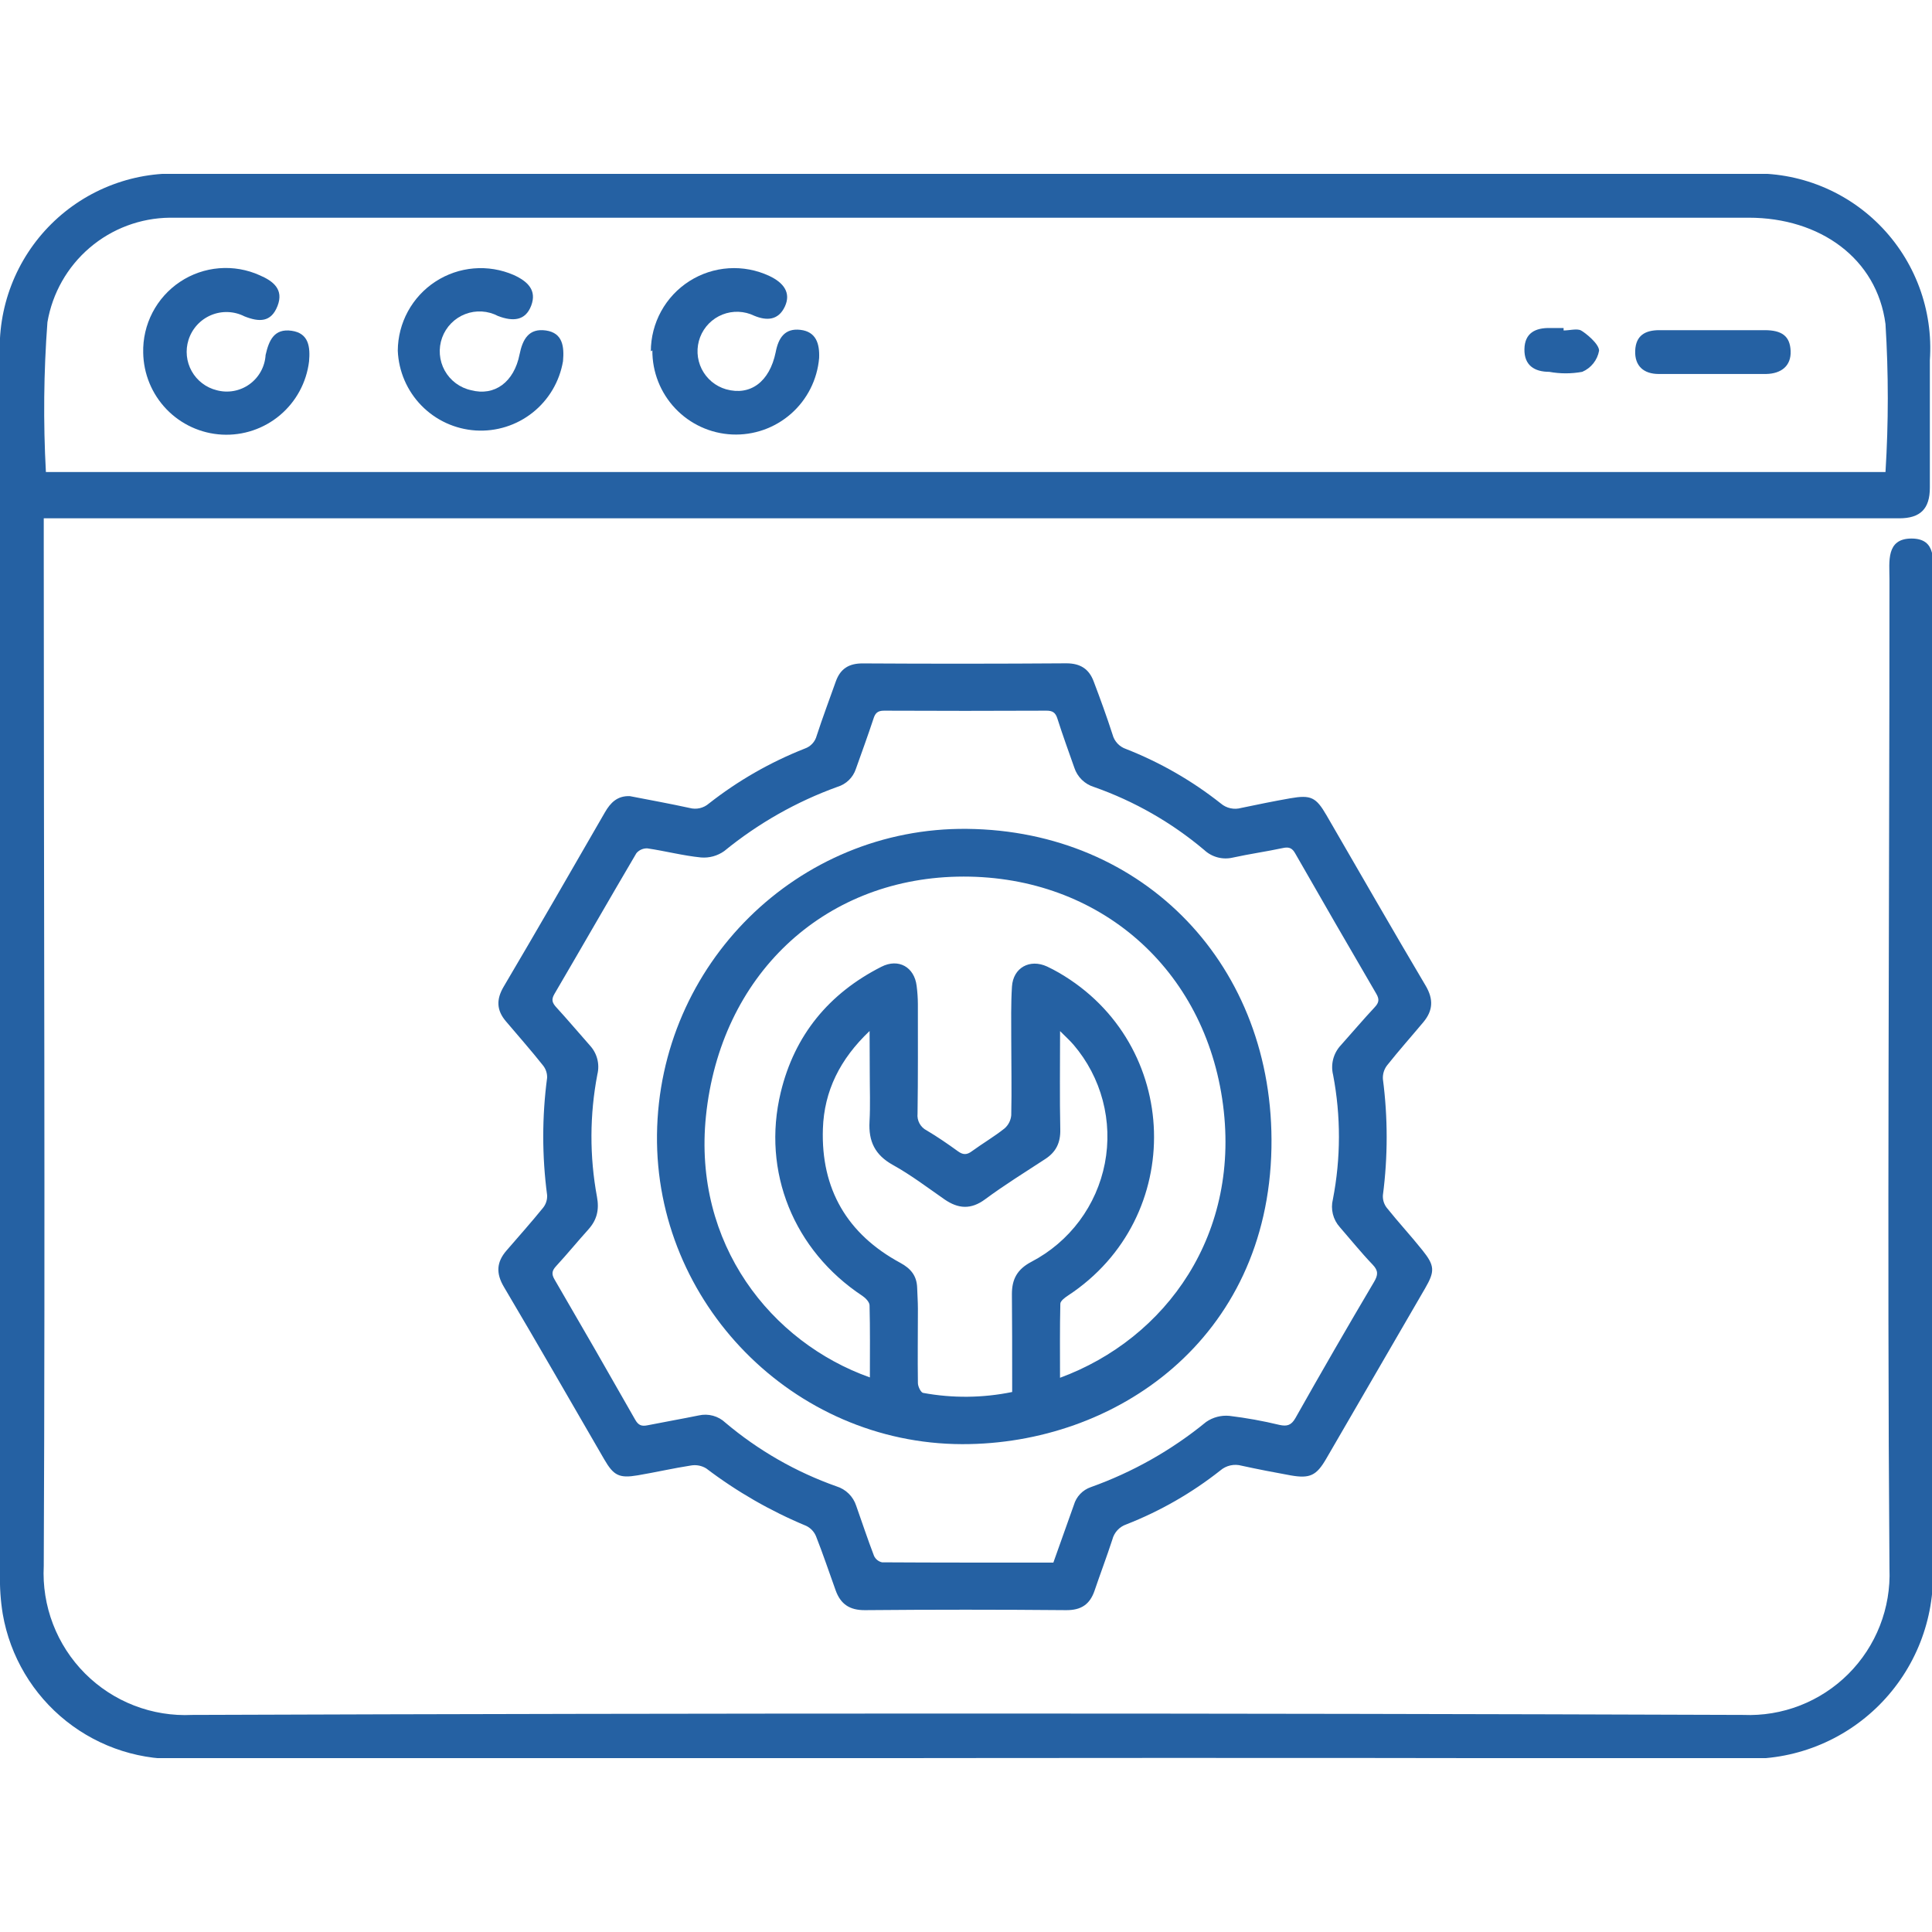
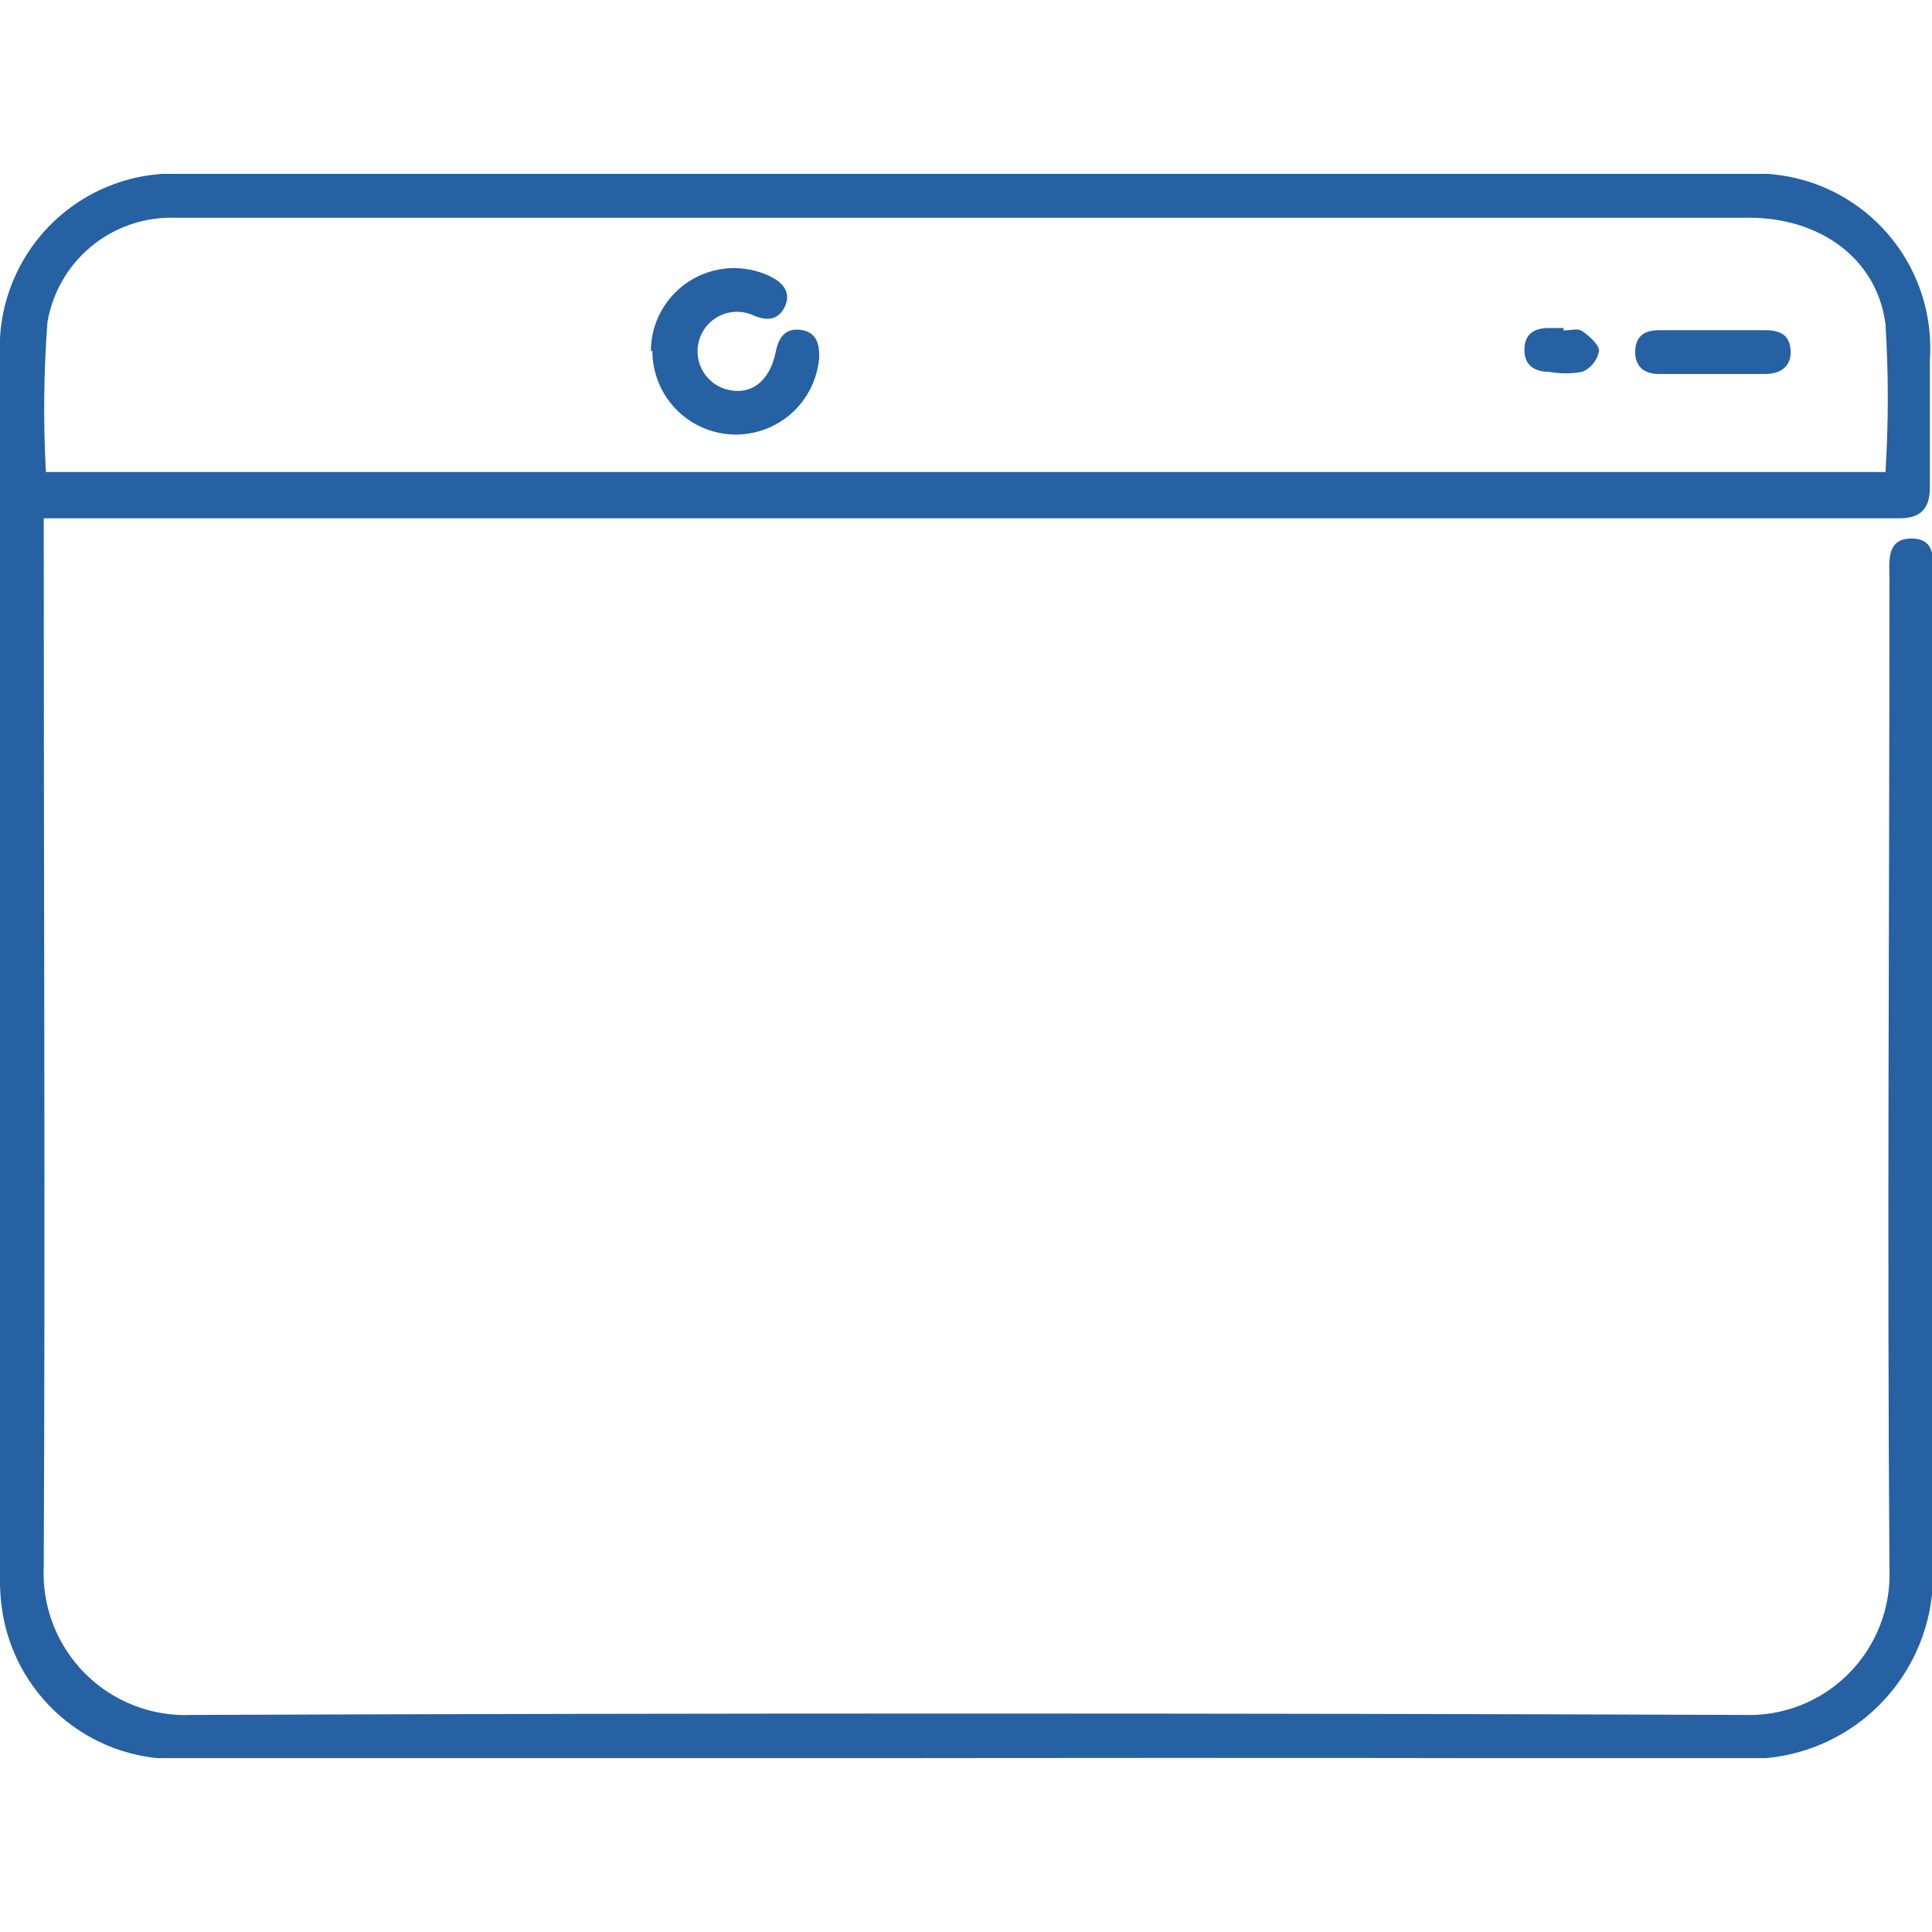
<svg xmlns="http://www.w3.org/2000/svg" width="300" height="300" viewBox="0 0 300 300" fill="none">
  <g clip-path="url(#clip0_1513_7937)">
    <path d="M6.794 80.293V85.051C6.794 137.772 7.032 190.446 6.794 243.167C6.638 246.241 7.127 249.314 8.229 252.187C9.331 255.06 11.022 257.671 13.193 259.849C15.364 262.028 17.967 263.727 20.834 264.837C23.701 265.946 26.769 266.442 29.838 266.292C110.136 266.006 190.418 266.006 270.684 266.292C273.697 266.419 276.703 265.92 279.513 264.825C282.323 263.73 284.875 262.063 287.009 259.931C289.144 257.798 290.813 255.245 291.912 252.433C293.012 249.622 293.517 246.612 293.396 243.595C293.016 192.349 293.396 141.151 293.396 89.952C293.396 87.24 292.826 83.624 296.817 83.624C300.808 83.624 300.143 87.24 300.143 89.905C300.143 141.103 299.905 192.349 300.143 243.548C300.282 247.47 299.613 251.379 298.177 255.03C296.741 258.682 294.568 261.997 291.795 264.77C289.021 267.543 285.707 269.714 282.058 271.146C278.41 272.579 274.505 273.242 270.589 273.096C189.816 272.811 109.376 273.096 28.746 273.096C22.096 273.487 15.534 271.414 10.312 267.273C5.089 263.131 1.571 257.21 0.428 250.637C0.09 248.562 -0.053 246.459 4.4054e-05 244.356V55.55C-0.217 51.72 0.381 47.886 1.755 44.305C3.129 40.723 5.248 37.475 7.97 34.776C10.693 32.076 13.957 29.987 17.547 28.647C21.137 27.306 24.97 26.745 28.793 27.001H270.827C274.686 26.74 278.555 27.31 282.176 28.673C285.796 30.035 289.083 32.158 291.815 34.899C294.548 37.64 296.662 40.935 298.017 44.563C299.371 48.191 299.934 52.067 299.667 55.931C299.667 62.545 299.667 69.159 299.667 75.725C299.667 79.008 298.195 80.483 294.916 80.483C292.493 80.483 290.165 80.483 287.647 80.483H6.794V80.293ZM292.778 73.298C293.254 65.645 293.254 57.969 292.778 50.316C291.448 40.134 282.61 33.805 271.54 33.805C190.577 33.805 109.614 33.805 28.651 33.805H26.37C21.806 33.852 17.403 35.501 13.929 38.467C10.456 41.432 8.133 45.525 7.365 50.031C6.785 57.773 6.706 65.546 7.127 73.298H292.778Z" fill="#2561A3" />
    <g clip-path="url(#clip1_1513_7937)">
-       <path d="M97.794 123.622C100.893 124.225 104.001 124.786 107.086 125.462C107.603 125.601 108.146 125.611 108.667 125.491C109.188 125.37 109.672 125.123 110.075 124.772C114.598 121.221 119.616 118.346 124.97 116.237C125.419 116.081 125.822 115.818 126.143 115.469C126.465 115.121 126.696 114.699 126.815 114.24C127.737 111.411 128.789 108.618 129.785 105.811C130.49 103.842 131.814 103 133.982 103.014C144.518 103.078 155.052 103.074 165.585 103C167.762 103 169.099 103.883 169.819 105.793C170.856 108.526 171.857 111.273 172.761 114.075C172.897 114.589 173.159 115.061 173.523 115.45C173.886 115.838 174.341 116.131 174.845 116.302C180.149 118.384 185.115 121.238 189.58 124.772C190.01 125.137 190.524 125.39 191.076 125.508C191.628 125.627 192.201 125.608 192.743 125.453C195.271 124.924 197.816 124.404 200.353 123.958C203.553 123.397 204.356 123.797 205.965 126.571C211.089 135.405 216.166 144.267 221.373 153.055C222.618 155.162 222.516 156.925 221.022 158.715C219.141 160.964 217.194 163.15 215.373 165.446C214.912 166.052 214.686 166.803 214.736 167.562C215.516 173.545 215.516 179.603 214.736 185.585C214.69 186.291 214.905 186.99 215.341 187.549C217.134 189.79 219.09 191.902 220.875 194.138C222.802 196.535 222.816 197.414 221.303 200.028C216.181 208.862 211.056 217.694 205.928 226.525C204.42 229.12 203.415 229.622 200.417 229.097C197.872 228.637 195.344 228.149 192.813 227.597C192.242 227.437 191.641 227.419 191.062 227.547C190.484 227.675 189.946 227.943 189.497 228.329C185.074 231.823 180.157 234.645 174.905 236.703C174.373 236.884 173.895 237.194 173.514 237.607C173.133 238.019 172.862 238.52 172.724 239.063C171.857 241.732 170.856 244.359 169.957 247.014C169.233 249.121 167.891 250.041 165.558 250.023C155.144 249.931 144.733 249.931 134.323 250.023C131.925 250.046 130.523 249.08 129.757 246.945C128.747 244.138 127.802 241.313 126.709 238.543C126.415 237.838 125.872 237.265 125.182 236.933C119.649 234.634 114.434 231.637 109.664 228.016C108.966 227.587 108.136 227.424 107.326 227.556C104.559 227.984 101.792 228.619 99.025 229.088C96.143 229.576 95.285 229.125 93.828 226.613C88.644 217.682 83.511 208.719 78.249 199.834C76.995 197.723 77.097 195.983 78.637 194.198C80.551 191.985 82.501 189.795 84.346 187.522C84.783 186.965 85 186.268 84.955 185.562C84.155 179.522 84.155 173.404 84.955 167.365C84.981 166.658 84.748 165.966 84.3 165.418C82.455 163.09 80.468 160.849 78.54 158.567C77.111 156.874 77.037 155.204 78.203 153.221C83.511 144.23 88.718 135.18 93.934 126.134C94.805 124.625 95.866 123.558 97.794 123.622ZM163.565 242.638C164.64 239.611 165.691 236.657 166.752 233.685C166.936 233.049 167.271 232.466 167.727 231.986C168.184 231.505 168.749 231.141 169.376 230.924C175.883 228.6 181.94 225.176 187.283 220.802C188.338 220.069 189.619 219.733 190.899 219.854C193.522 220.172 196.124 220.642 198.692 221.262C199.845 221.51 200.514 221.326 201.155 220.194C205.152 213.102 209.225 206.047 213.376 199.029C213.98 197.999 214.054 197.322 213.155 196.384C211.365 194.52 209.742 192.5 208.045 190.549C207.525 189.973 207.156 189.278 206.968 188.525C206.781 187.773 206.782 186.986 206.97 186.234C208.211 179.853 208.222 173.294 207.003 166.909C206.803 166.103 206.808 165.26 207.017 164.457C207.227 163.653 207.634 162.915 208.202 162.308C209.963 160.334 211.674 158.319 213.477 156.386C214.137 155.678 214.206 155.158 213.708 154.307C209.484 147.068 205.292 139.812 201.132 132.539C200.671 131.697 200.173 131.476 199.223 131.679C196.64 132.231 194.021 132.599 191.438 133.165C190.657 133.349 189.843 133.339 189.067 133.133C188.291 132.928 187.579 132.534 186.993 131.987C181.93 127.718 176.131 124.403 169.879 122.205C169.166 121.987 168.516 121.601 167.983 121.08C167.451 120.558 167.053 119.917 166.821 119.21C165.927 116.67 165.009 114.148 164.188 111.567C163.893 110.647 163.45 110.348 162.477 110.353C154.078 110.392 145.677 110.392 137.274 110.353C136.25 110.353 135.891 110.757 135.623 111.627C134.761 114.236 133.816 116.822 132.893 119.417C132.674 120.07 132.302 120.662 131.807 121.142C131.312 121.622 130.708 121.977 130.048 122.177C123.662 124.483 117.716 127.857 112.463 132.152C111.415 132.901 110.133 133.253 108.848 133.146C106.058 132.87 103.314 132.143 100.547 131.738C100.22 131.72 99.894 131.778 99.594 131.908C99.294 132.037 99.028 132.234 98.818 132.484C94.538 139.753 90.351 147.074 86.085 154.353C85.568 155.241 85.762 155.733 86.389 156.423C88.174 158.369 89.876 160.394 91.628 162.372C92.168 162.967 92.554 163.685 92.751 164.463C92.948 165.242 92.95 166.056 92.758 166.835C91.555 173.112 91.535 179.558 92.698 185.843C93.067 187.844 92.698 189.422 91.365 190.904C89.673 192.781 88.072 194.741 86.357 196.6C85.711 197.304 85.605 197.815 86.108 198.675C90.323 205.911 94.499 213.173 98.638 220.461C99.136 221.331 99.634 221.505 100.556 221.317C103.208 220.788 105.855 220.328 108.497 219.789C109.229 219.621 109.991 219.636 110.716 219.834C111.44 220.031 112.104 220.405 112.648 220.921C117.753 225.228 123.598 228.577 129.9 230.804C130.613 231.024 131.263 231.413 131.793 231.937C132.324 232.461 132.72 233.104 132.949 233.813C133.871 236.408 134.729 239.022 135.716 241.589C135.83 241.843 136.003 242.066 136.22 242.241C136.437 242.416 136.692 242.538 136.965 242.597C145.792 242.652 154.651 242.638 163.565 242.638Z" fill="#2561A3" />
-       <path d="M150.155 128.706C177.696 128.986 197.959 150.009 197.429 178.264C196.871 207.991 173.209 224.302 149.389 224.247C123.144 224.183 101.718 202.305 102.018 176.198C102.318 149.719 123.891 128.439 150.155 128.706ZM135.075 213.885C135.075 210.034 135.121 206.367 135.024 202.7C135.024 202.185 134.397 201.541 133.894 201.209C123.287 194.188 118.251 181.954 121.235 169.609C123.375 160.738 128.715 154.246 136.873 150.114C139.516 148.771 141.988 150.156 142.338 153.105C142.457 154.021 142.52 154.943 142.527 155.866C142.527 161.548 142.559 167.23 142.476 172.913C142.419 173.443 142.524 173.977 142.779 174.446C143.033 174.914 143.425 175.295 143.901 175.535C145.58 176.529 147.194 177.643 148.776 178.788C149.56 179.354 150.159 179.331 150.911 178.765C152.581 177.551 154.379 176.497 155.984 175.223C156.587 174.699 156.961 173.961 157.026 173.166C157.114 169.209 157.026 165.247 157.026 161.286C157.026 158.59 156.966 155.884 157.137 153.197C157.326 150.257 159.904 148.849 162.583 150.078C163.21 150.363 163.815 150.699 164.428 151.044C183.483 162.086 184.258 189.058 165.853 201.163C165.364 201.486 164.663 202.001 164.649 202.438C164.557 206.248 164.599 210.062 164.599 213.941C181.03 207.89 192.951 191.575 189.778 170.608C186.605 149.641 169.833 135.667 148.638 136.127C127.765 136.587 111.855 151.472 109.618 173.322C107.585 193.181 119.759 208.447 135.075 213.885ZM135.029 160.094C130.417 164.474 127.973 169.421 127.779 175.278C127.465 184.623 131.542 191.63 139.797 196.093C141.453 196.986 142.356 198.122 142.416 199.963C142.449 201.053 142.532 202.139 142.532 203.229C142.532 207.071 142.476 210.918 142.532 214.76C142.532 215.293 142.993 216.227 143.334 216.287C147.912 217.132 152.61 217.085 157.169 216.149C157.169 215.441 157.169 214.819 157.169 214.198C157.169 209.781 157.169 205.364 157.128 200.943C157.128 198.642 157.939 197.087 160.181 195.918C163.105 194.387 165.646 192.219 167.616 189.575C169.586 186.931 170.934 183.879 171.561 180.644C172.187 177.409 172.076 174.075 171.236 170.889C170.396 167.703 168.847 164.746 166.706 162.238C166.148 161.58 165.498 161.005 164.608 160.108C164.608 165.528 164.534 170.46 164.64 175.388C164.686 177.454 163.971 178.903 162.279 179.989C159.152 182.032 155.975 184.001 152.977 186.219C150.764 187.862 148.794 187.705 146.673 186.247C144.026 184.406 141.457 182.451 138.653 180.896C135.849 179.341 134.849 177.215 135.019 174.151C135.158 171.634 135.052 169.089 135.056 166.582L135.029 160.094Z" fill="#2561A3" />
-     </g>
-     <path d="M22.236 54.787C22.181 52.614 22.677 50.461 23.679 48.532C24.681 46.602 26.155 44.959 27.964 43.756C29.773 42.553 31.858 41.83 34.022 41.654C36.186 41.477 38.36 41.854 40.339 42.749C42.43 43.653 44.093 44.938 43.095 47.507C42.097 50.077 40.244 50.029 37.963 49.125C37.163 48.717 36.283 48.489 35.386 48.457C34.489 48.424 33.595 48.588 32.767 48.937C31.939 49.286 31.198 49.811 30.593 50.476C29.989 51.142 29.537 51.931 29.268 52.789C29.017 53.589 28.931 54.431 29.017 55.265C29.103 56.099 29.359 56.907 29.768 57.638C30.178 58.369 30.733 59.008 31.399 59.516C32.064 60.025 32.827 60.391 33.64 60.592C34.505 60.827 35.412 60.866 36.294 60.706C37.176 60.546 38.012 60.191 38.74 59.667C39.468 59.143 40.071 58.463 40.503 57.676C40.936 56.89 41.188 56.017 41.242 55.12C41.764 52.837 42.572 50.981 45.28 51.361C47.989 51.742 48.179 53.931 47.989 56.12C47.594 59.378 45.979 62.365 43.468 64.475C40.958 66.586 37.741 67.662 34.468 67.487C31.195 67.311 28.111 65.897 25.84 63.531C23.569 61.164 22.281 58.022 22.236 54.74V54.787Z" fill="#2561A3" />
-     <path d="M61.768 54.456C61.78 52.323 62.32 50.226 63.34 48.353C64.361 46.481 65.829 44.891 67.613 43.727C69.398 42.562 71.443 41.859 73.565 41.68C75.688 41.501 77.822 41.853 79.775 42.703C81.961 43.702 83.386 45.082 82.484 47.461C81.581 49.84 79.633 49.936 77.352 49.079C76.572 48.665 75.712 48.423 74.83 48.37C73.948 48.317 73.065 48.453 72.241 48.771C71.417 49.089 70.67 49.58 70.051 50.211C69.432 50.842 68.956 51.599 68.654 52.43C68.352 53.262 68.232 54.148 68.301 55.03C68.371 55.912 68.628 56.769 69.056 57.542C69.484 58.316 70.073 58.989 70.783 59.515C71.493 60.042 72.307 60.41 73.171 60.594C76.782 61.546 79.823 59.357 80.678 55.027C81.153 52.695 82.103 50.935 84.764 51.316C87.425 51.696 87.615 53.885 87.425 56.074C86.894 59.23 85.216 62.077 82.712 64.066C80.208 66.054 77.058 67.044 73.868 66.843C70.679 66.641 67.677 65.264 65.442 62.977C63.208 60.689 61.898 57.654 61.768 54.456Z" fill="#2561A3" />
+       </g>
    <path d="M101.061 54.55C101.065 52.375 101.616 50.237 102.663 48.332C103.71 46.427 105.219 44.817 107.052 43.651C108.884 42.484 110.98 41.799 113.147 41.658C115.314 41.517 117.481 41.925 119.449 42.844C121.682 43.891 122.87 45.462 121.872 47.603C120.874 49.744 119.069 49.839 117.121 49.03C116.357 48.658 115.524 48.449 114.675 48.416C113.825 48.383 112.979 48.528 112.189 48.84C111.398 49.153 110.681 49.626 110.084 50.231C109.486 50.836 109.02 51.558 108.716 52.353C108.412 53.147 108.276 53.996 108.317 54.846C108.358 55.696 108.575 56.528 108.954 57.29C109.334 58.051 109.867 58.725 110.52 59.269C111.173 59.813 111.933 60.215 112.749 60.45C116.503 61.497 119.496 59.308 120.447 54.693C120.874 52.456 121.872 50.934 124.295 51.219C126.718 51.505 127.288 53.36 127.193 55.597C126.908 58.941 125.34 62.044 122.82 64.257C120.3 66.469 117.023 67.619 113.675 67.465C110.327 67.311 107.169 65.866 104.862 63.431C102.554 60.997 101.278 57.763 101.299 54.407L101.061 54.55Z" fill="#2561A3" />
    <path d="M266.075 51.268C268.736 51.268 271.349 51.268 274.01 51.268C276.671 51.268 277.954 52.172 278.049 54.503C278.144 56.835 276.576 58.024 274.248 58.072H257.57C255.242 58.072 253.817 56.835 253.912 54.456C254.007 52.077 255.48 51.268 257.666 51.268C259.851 51.268 263.177 51.268 266.075 51.268Z" fill="#2561A3" />
    <path d="M242.794 51.314C243.696 51.314 244.884 50.981 245.502 51.314C246.12 51.647 248.305 53.36 248.305 54.455C248.175 55.176 247.868 55.853 247.412 56.426C246.956 56.999 246.365 57.45 245.692 57.738C243.996 58.049 242.257 58.049 240.561 57.738C238.28 57.738 236.664 56.739 236.712 54.217C236.759 51.695 238.422 50.886 240.703 50.934C241.416 50.934 242.081 50.934 242.794 50.934V51.314Z" fill="#2561A3" />
  </g>
  <defs>
    <clipPath id="clip0_1513_7937">
      <rect width="300" height="246" fill="white" transform="translate(0 27)" />
    </clipPath>
    <clipPath id="clip1_1513_7937">
-       <rect width="145" height="147" fill="white" transform="translate(77.383 103)" />
-     </clipPath>
+       </clipPath>
  </defs>
</svg>